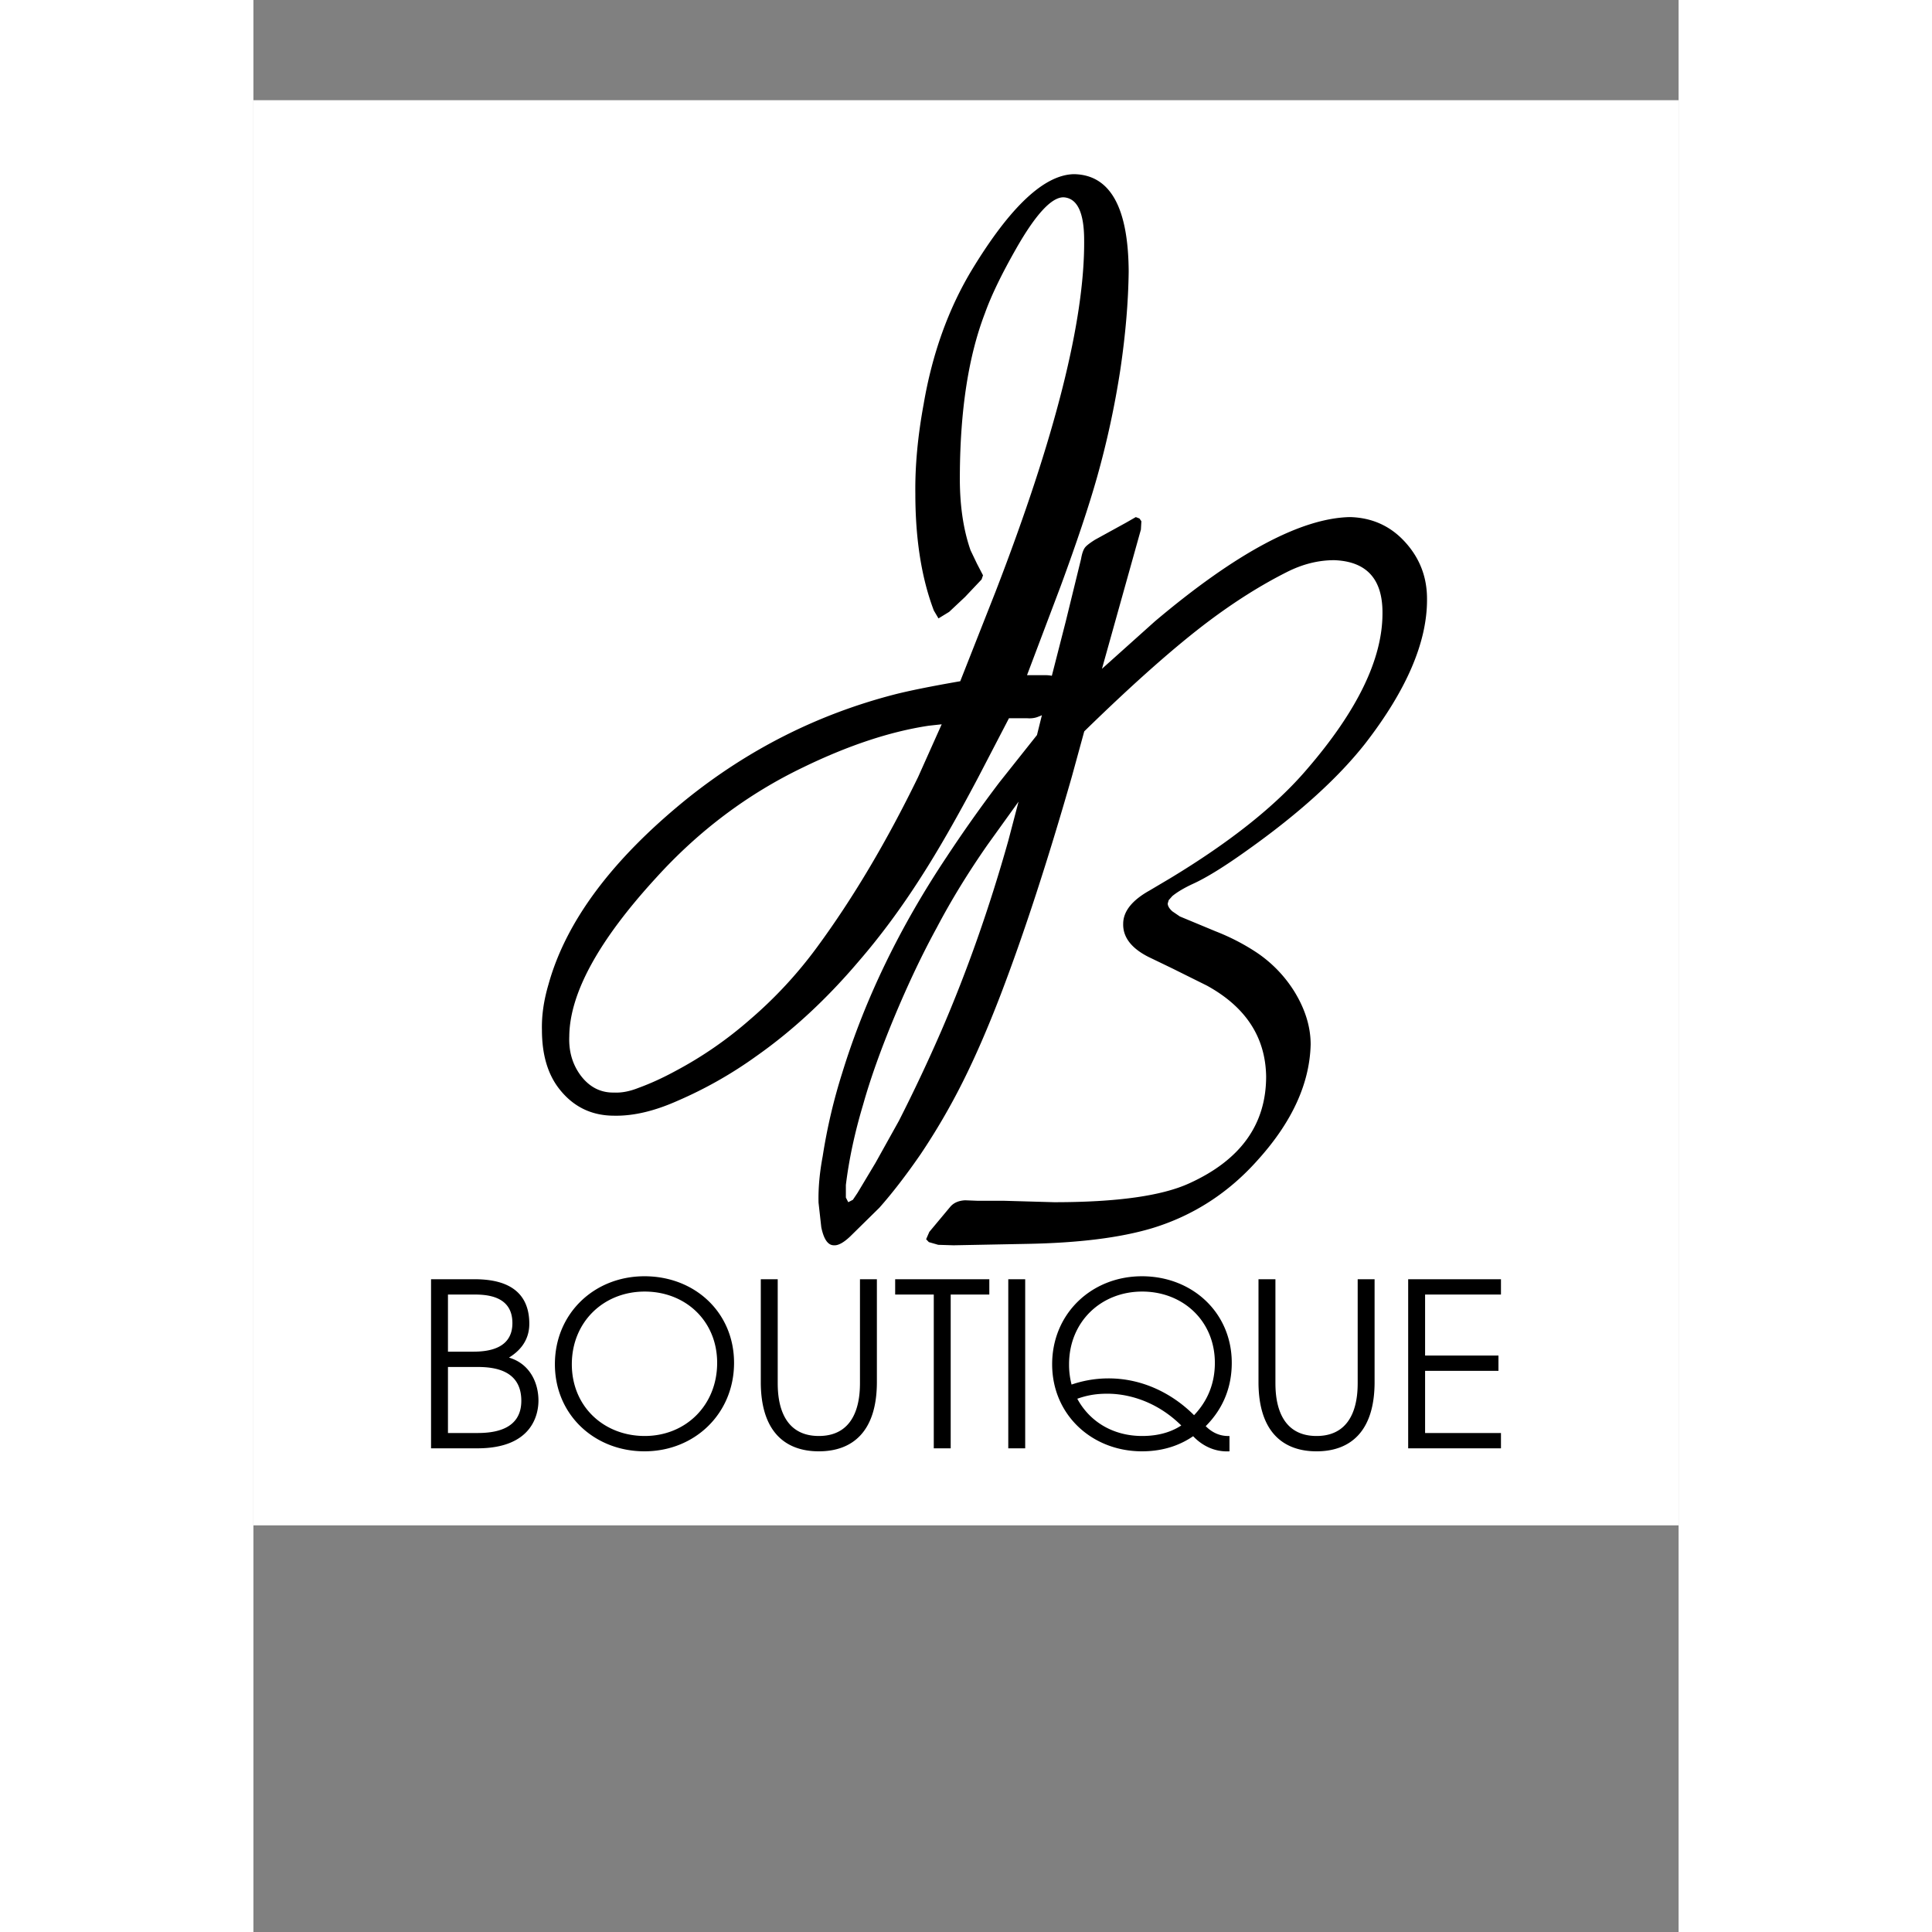
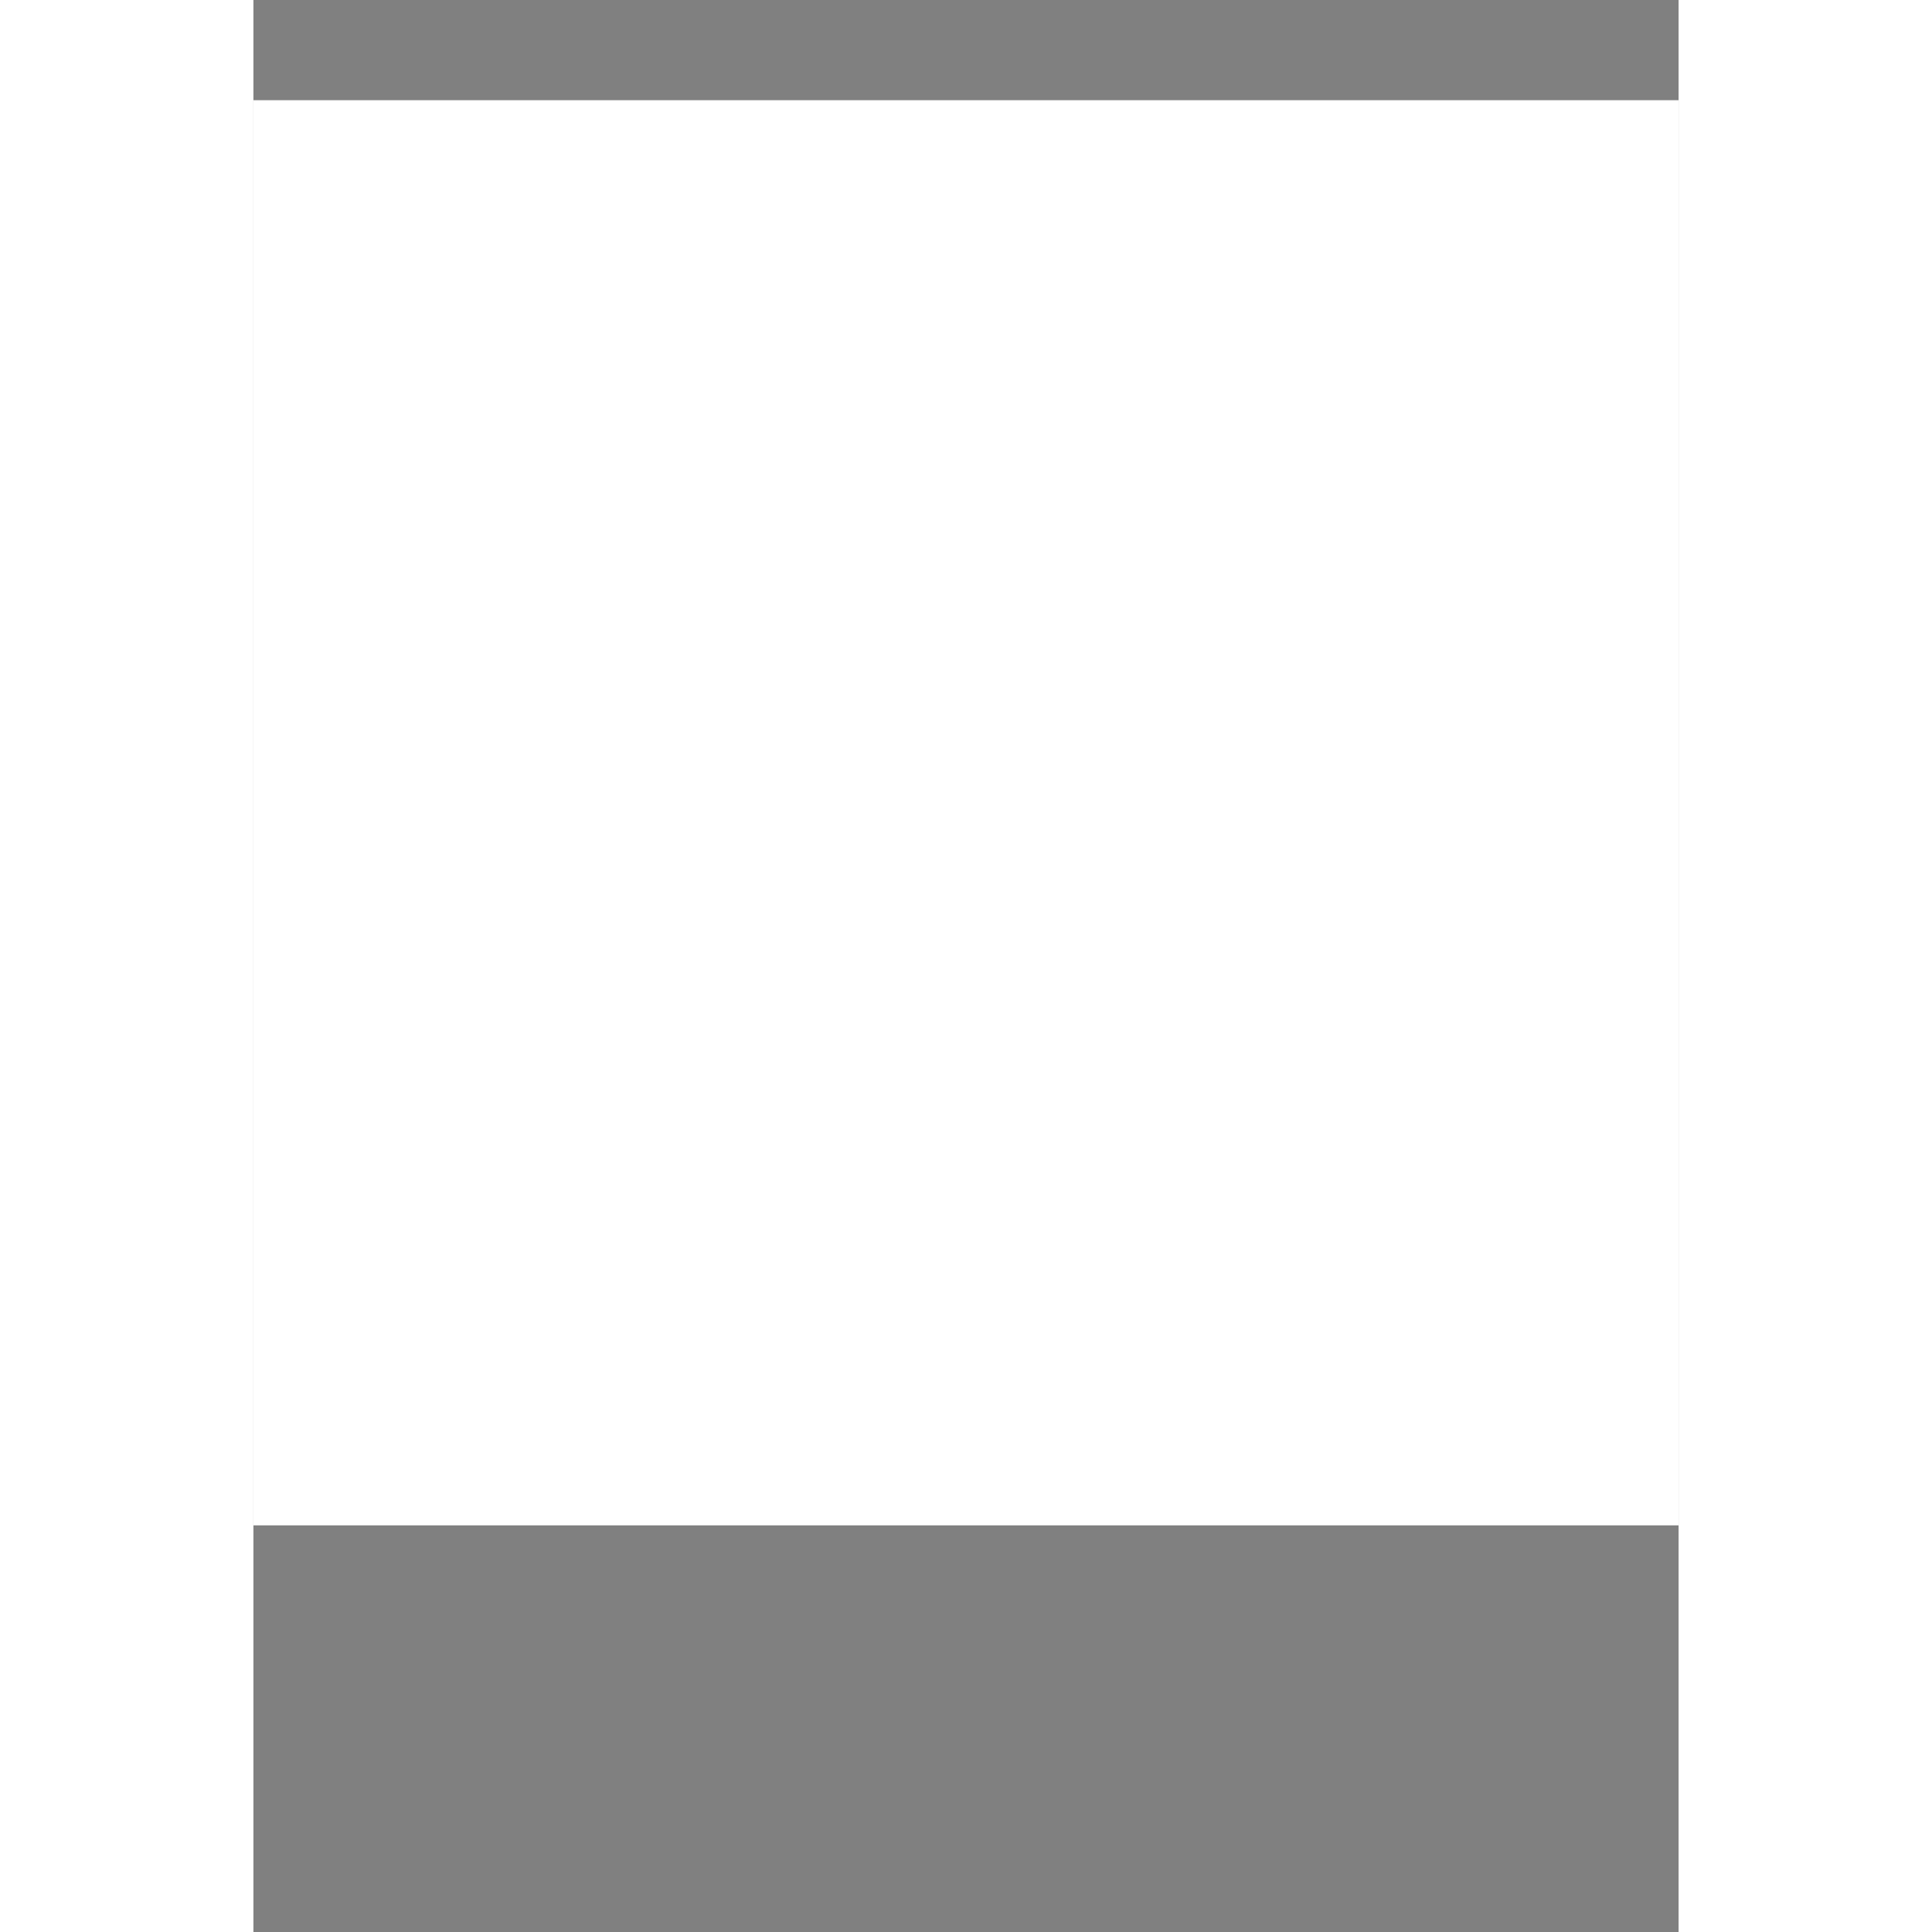
<svg xmlns="http://www.w3.org/2000/svg" height="2500" viewBox="0 -13.551 192.756 261.305" width="2500">
  <rect x="0" y="-13.551" width="192.756" height="261.305" fill="#808080" stroke="none" />
  <g clip-rule="evenodd" fill-rule="evenodd">
    <path d="M0 0h192.756v192.756H0z" fill="#fff" />
-     <path d="M100.38 66.46c8.062-20.874 12.06-36.707 11.978-47.496 0-3.755-.914-5.698-2.76-5.828-1.621-.05-3.79 2.28-6.454 6.968-1.976 3.469-3.373 6.375-4.209 8.72-2.214 5.765-3.34 13.037-3.388 21.82-.047 3.934.436 7.336 1.445 10.228l.869 1.816.818 1.572-.193.561-2.248 2.378-2.137 2.006-1.445.884-.626-1.061c-1.668-4.398-2.503-9.666-2.503-15.815-.05-3.805.337-7.834 1.123-12.107 1.172-6.856 3.358-12.908 6.534-18.175 5.189-8.542 9.778-12.846 13.793-12.926 4.898.08 7.354 4.481 7.404 13.166-.05 4.064-.418 8.478-1.125 13.247a121.437 121.437 0 0 1-3.146 14.548c-1.124 3.984-2.777 8.911-4.946 14.805l-4.527 11.978.015.017h2.441c.337 0 .631.028.895.084l1.882-7.35 2.072-8.463c.128-.753.322-1.286.56-1.572.212-.257.658-.595 1.319-1.013l4.206-2.312 1.316-.755.498.192.257.372-.065 1.123-5.267 18.833 7.146-6.406c10.999-9.282 19.796-13.985 26.413-14.114 3.002.082 5.491 1.222 7.45 3.387 1.974 2.169 2.955 4.723 2.955 7.66.049 5.812-2.748 12.332-8.352 19.572-3.676 4.672-8.991 9.491-15.929 14.418-3.098 2.219-5.553 3.742-7.401 4.578-1.17.545-2.086 1.09-2.759 1.637l-.499.561-.13.451c0 .322.208.689.629 1.061l1.01.689 4.831 2.008c2.01.785 3.87 1.75 5.589 2.891a17.493 17.493 0 0 1 5.075 5.264c1.46 2.377 2.199 4.77 2.199 7.148-.128 5.266-2.505 10.482-7.146 15.621-3.935 4.432-8.686 7.514-14.242 9.217-4.319 1.301-9.954 2.008-16.939 2.135l-9.972.193-2.071-.064-1.27-.367-.368-.389.433-.994 2.826-3.387c.465-.545 1.124-.834 2.008-.885l1.705.066h3.562l6.775.193c8.493 0 14.595-.852 18.32-2.572 6.902-3.146 10.357-7.947 10.357-14.432-.082-5.316-2.762-9.412-8.029-12.301l-4.654-2.312-3.262-1.574c-2.295-1.172-3.436-2.666-3.389-4.463 0-1.67 1.19-3.18 3.583-4.514l2.761-1.637c8.157-4.93 14.321-9.842 18.496-14.738 6.824-7.9 10.229-14.934 10.229-21.082.047-4.642-2.135-7.049-6.52-7.21-2.183 0-4.334.545-6.47 1.637-3.47 1.75-6.951 3.948-10.469 6.584-4.511 3.388-10.149 8.364-16.876 14.932l-1.686 6.149c-3.259 11.369-6.454 21.179-9.602 29.417-1.72 4.48-3.436 8.443-5.17 11.896a88.865 88.865 0 0 1-5.686 9.746c-1.958 2.84-3.819 5.25-5.57 7.225l-3.952 3.887c-.881.834-1.62 1.238-2.199 1.188-.804 0-1.365-.82-1.701-2.439l-.371-3.326c-.048-1.975.145-4.061.562-6.277a75.676 75.676 0 0 1 2.632-11.24c3.05-9.938 7.757-19.684 14.114-29.221a186.895 186.895 0 0 1 7.147-10.1l5.089-6.408.668-2.694a1.34 1.34 0 0 1-.379.167c-.45.208-.994.304-1.622.255h-2.456l-4.141 7.965c-2.892 5.475-5.477 9.987-7.774 13.551-2.647 4.143-5.424 7.902-8.349 11.289-4.351 5.137-8.976 9.424-13.856 12.861a56.622 56.622 0 0 1-10.725 6.086c-3.1 1.379-5.941 2.055-8.542 2.004-3.052 0-5.51-1.186-7.403-3.58-1.59-2.006-2.376-4.672-2.376-8.027-.05-1.959.256-4.014.881-6.133 2.346-8.494 8.543-16.844 18.625-25.033 8.417-6.777 17.775-11.496 28.102-14.179 1.927-.497 4.912-1.107 8.976-1.812v-.017zm55.803 115.876h12.549v-2.07h-10.261v-8.406h9.922v-2.072h-9.922v-8.252h10.261v-2.07h-12.549zm-20.245-22.871v13.908c0 6.678 3.277 9.369 7.852 9.369s7.85-2.691 7.85-9.369v-13.908h-2.286v13.908c0 1.576-.032 7.295-5.563 7.295-5.533 0-5.563-5.719-5.563-7.295v-13.908zm-8.837 21.232c.958 1.021 2.627 2.168 4.913 2.045v-2.074c-1.606.062-2.657-.771-3.215-1.33 2.473-2.473 3.524-5.438 3.524-8.561 0-6.799-5.347-11.713-12.146-11.713-6.801 0-12.147 5.039-12.147 11.898 0 6.861 5.408 11.779 12.147 11.779 3.429.001 5.656-1.177 6.924-2.044zm-15.671-5.066c1.392-.496 2.627-.682 4.049-.682 1.237 0 5.812.156 10.014 4.297-.989.65-2.657 1.422-5.285 1.422-3.956 0-7.108-1.947-8.778-5.037zm15.793 2.224c-2.936-2.938-6.983-4.977-11.558-4.977-1.979 0-3.648.371-5.007.834a10.518 10.518 0 0 1-.34-2.75c0-5.717 4.295-9.828 9.889-9.828 5.502 0 9.83 3.957 9.83 9.643 0 3.494-1.547 5.75-2.814 7.078zm-25.127 4.481h2.288v-22.871h-2.288zm-10.076 0h2.288v-20.801h5.224v-2.07H86.798v2.07h5.222zm-23.396-22.871v13.908c0 6.678 3.276 9.369 7.852 9.369 4.574 0 7.849-2.691 7.849-9.369v-13.908h-2.287v13.908c0 1.576-.032 7.295-5.562 7.295-5.534 0-5.563-5.719-5.563-7.295v-13.908zm-15.732-.401c-6.798 0-12.115 5.039-12.115 11.898 0 6.861 5.378 11.779 12.115 11.779 6.8 0 12.115-5.104 12.115-11.965 0-6.797-5.284-11.712-12.115-11.712zm.033 21.604c-5.501 0-9.859-3.957-9.859-9.705 0-5.688 4.264-9.828 9.859-9.828 5.501 0 9.797 3.957 9.797 9.643 0 5.718-4.234 9.89-9.797 9.89zm-28.9 1.668H30.3c7.479 0 8.252-4.666 8.252-6.459 0-2.381-1.145-4.977-3.986-5.811 1.205-.742 2.749-2.102 2.749-4.574 0-5.748-5.192-6.027-7.572-6.027h-5.718v22.871zm2.288-2.07v-8.932H30.3c2.256 0 5.934.402 5.934 4.576 0 3.986-3.802 4.355-5.934 4.355h-3.987v.001zm0-11.002v-7.729h3.43c1.67 0 5.286.096 5.286 3.865 0 3.523-3.369 3.863-5.286 3.863h-3.43zm77.165-74.36h-.015l-4.144 5.764c-2.633 3.775-4.931 7.514-6.888 11.24-1.927 3.516-3.823 7.498-5.684 11.947-1.863 4.463-3.292 8.463-4.288 12.01-1.14 3.805-1.911 7.434-2.328 10.854v1.701l.321.629.626-.324.626-.932 2.441-4.076 3.147-5.652a222.992 222.992 0 0 0 5.765-12.234c3.469-8.029 6.485-16.586 9.038-25.66zM93.091 84.41h.015l-1.766.193c-5.219.785-10.887 2.666-17.003 5.637-7.482 3.596-14.113 8.572-19.878 14.934-7.787 8.492-11.688 15.637-11.738 21.447-.08 1.979.401 3.68 1.446 5.158 1.203 1.668 2.761 2.486 4.641 2.439 1.01.047 2.086-.16 3.258-.627 1.637-.594 3.324-1.365 5.09-2.328a52.76 52.76 0 0 0 9.971-6.891 58.329 58.329 0 0 0 9.089-9.793c4.863-6.613 9.423-14.289 13.678-23.024z" />
  </g>
</svg>